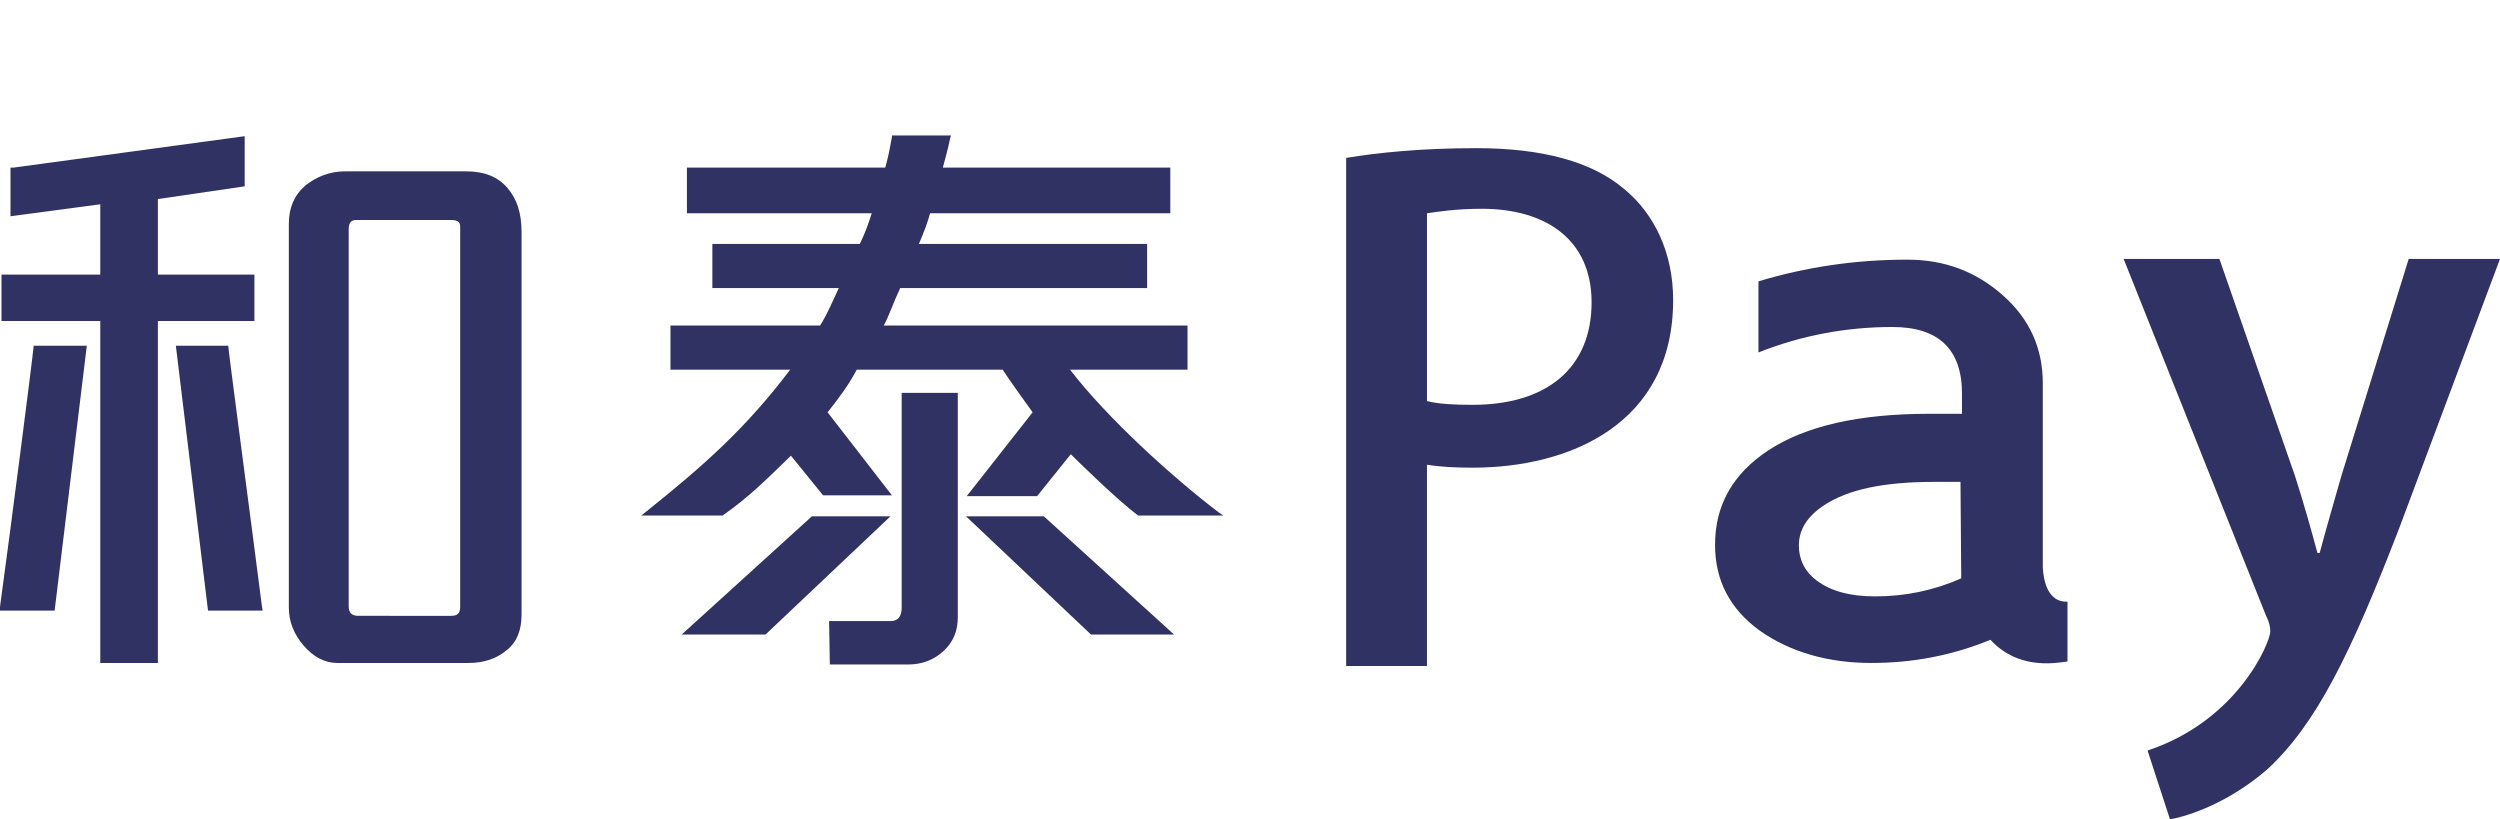
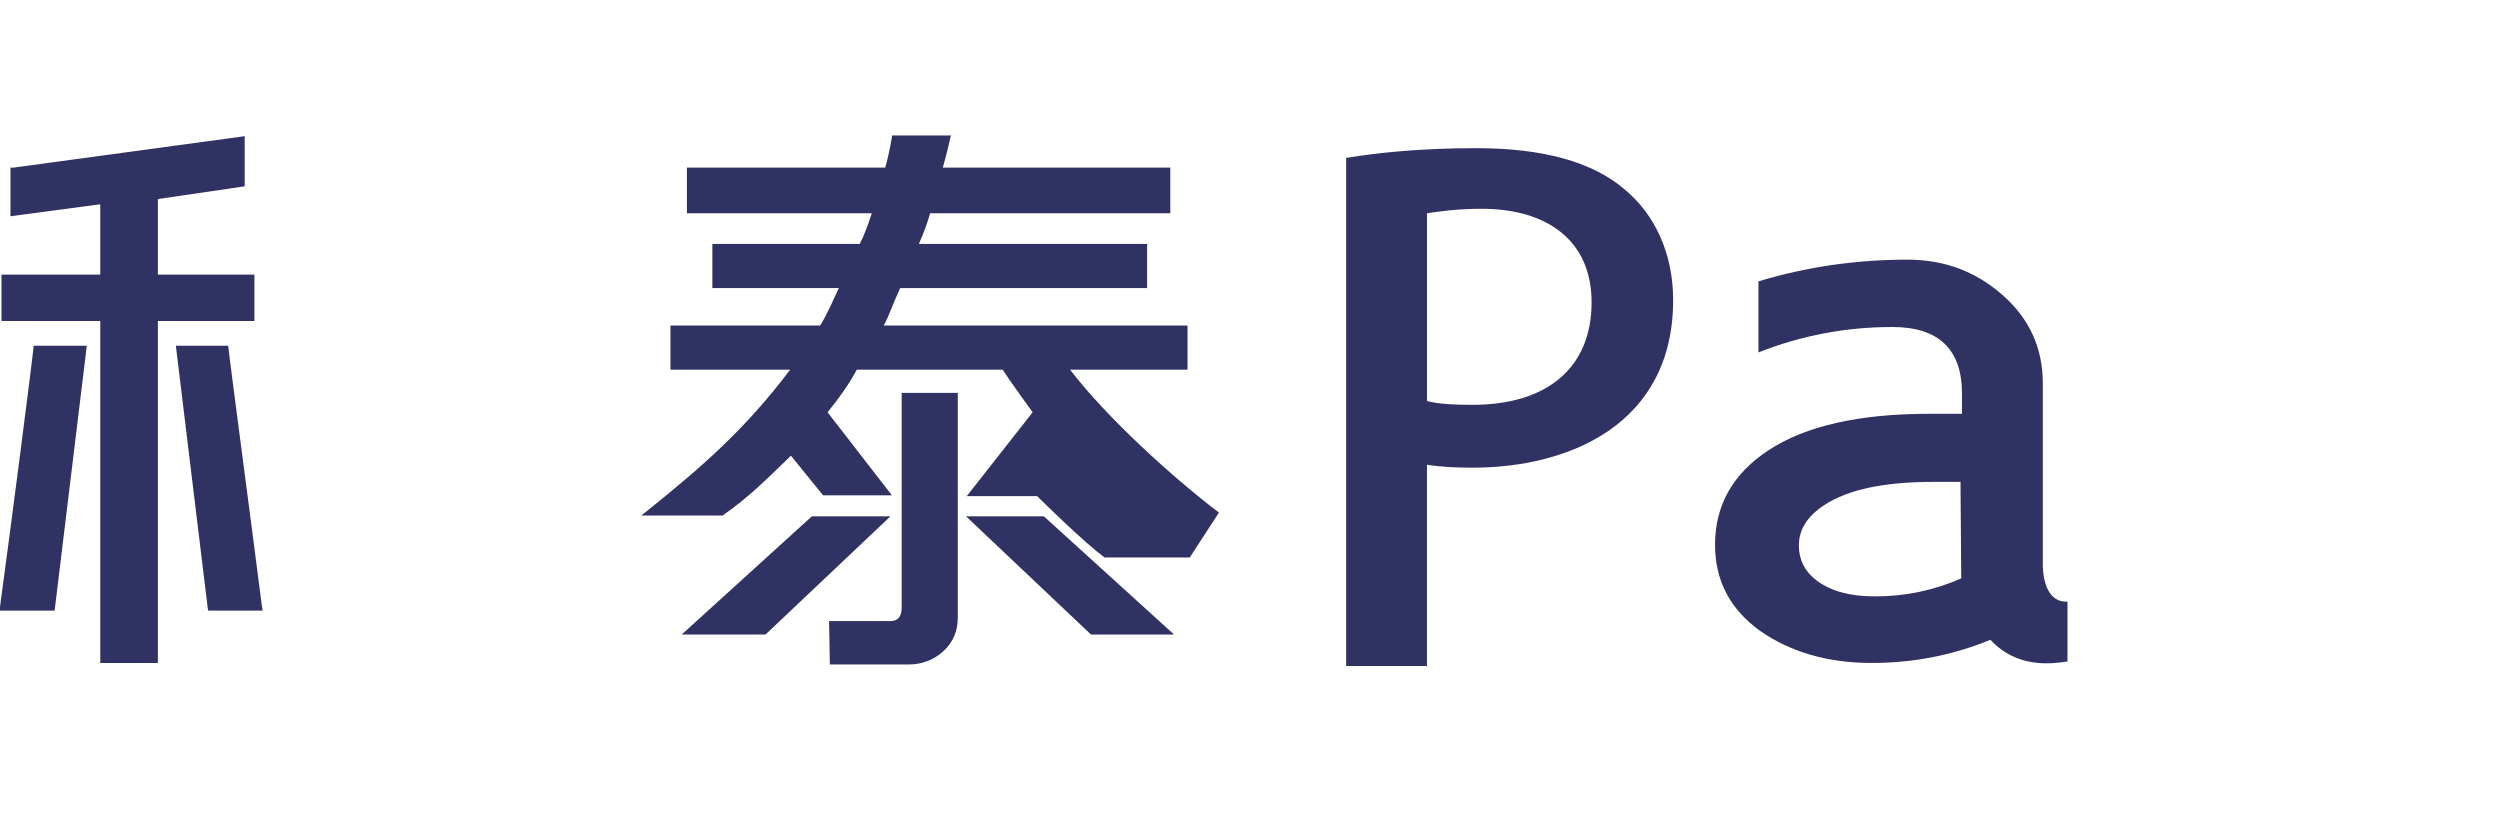
<svg xmlns="http://www.w3.org/2000/svg" version="1.1" id="圖層_1" x="0px" y="0px" viewBox="0 0 334.1 109.5" style="enable-background:new 0 0 334.1 109.5;" xml:space="preserve">
  <style type="text/css">
	.st0{fill:#303263;}
</style>
  <g>
-     <path class="st0" d="M334.1,34.6l-13.4,35.8c-6.5,16.9-11.2,26.5-17.8,32.5c-5,4.3-10.2,6.1-12.9,6.6l-3-9.2   c12.1-4,16.4-14.5,16.4-15.9c0-0.6-0.1-1.2-0.6-2.2l-19-47.6h12.8l10.1,29c1.1,3.4,2.2,7.3,3,10.3h0.3c0.8-3,1.9-6.8,2.9-10.3l9-29   H334.1z" />
    <path class="st0" d="M273,75.8V51.2c0-4.7-1.8-8.6-5.3-11.7c-3.6-3.2-7.8-4.8-12.8-4.8c-7,0-13.6,1-19.9,2.9v9.5   c5.8-2.3,11.8-3.4,17.9-3.4c6.2,0,9.3,3,9.3,8.9v2.7h-4.4c-9.3,0-16.5,1.6-21.5,4.9c-4.7,3.1-7.1,7.3-7.1,12.6c0,4.8,2,8.6,6,11.5   c4,2.8,9,4.3,14.9,4.3c5.5,0,10.8-1,15.9-3.1c3.6,3.9,8.3,3.2,10.3,2.9v-8C274.8,80.5,273.2,79.5,273,75.8 M262.1,77.3   c-3.7,1.6-7.4,2.4-11.5,2.4c-3.4,0-5.9-0.7-7.8-2.1c-1.6-1.2-2.4-2.8-2.4-4.7c0-2.1,1.1-3.9,3.4-5.4c3.2-2.1,8-3.1,14.6-3.1l3.6,0   L262.1,77.3z" />
    <path class="st0" d="M127.9,52.5h-7.4v28.7c0,1.2-0.5,1.8-1.5,1.8h-8.2l0.1,5.8h10.5c1.8,0,3.4-0.6,4.7-1.8   c1.3-1.2,1.9-2.7,1.9-4.5V52.5z" />
    <polygon class="st0" points="108.5,69 91.1,84.8 102.3,84.8 119,69  " />
    <polygon class="st0" points="139.5,69 156.9,84.8 145.8,84.8 129.1,69  " />
-     <path class="st0" d="M162.9,68.5c-6.2-4.7-15-12.7-19.9-19.1h15.7v-5.9h-40.6c0.6-1,1.3-3.1,2.2-5h33v-5.9h-30.5   c0.7-1.6,1.2-3,1.5-4.1h32.1v-6.1h-30.4c0.2-0.8,0.6-2.1,1-4l0.1-0.3h-7.9l0,0.2c-0.3,1.7-0.6,3.1-0.9,4.1H91.8v6.1h24.7   c-0.5,1.6-1,2.9-1.6,4.1H95.2v5.9h16.9c-0.7,1.5-1.6,3.6-2.5,5H89.6v5.9h16c-5.9,7.8-11.4,12.7-19.4,19.1l-0.5,0.4h10.9l0.1-0.1   c3.4-2.4,5.5-4.5,9-7.9l4.3,5.3h9.2l-8.6-11.1c1.6-2,2.9-3.8,3.9-5.7h19.5c1.1,1.7,2.5,3.6,4,5.7l-8.8,11.2h9.4l4.5-5.6   c1,1,6.2,6.1,9,8.2l0.1,0h11.3L162.9,68.5z" />
+     <path class="st0" d="M162.9,68.5c-6.2-4.7-15-12.7-19.9-19.1h15.7v-5.9h-40.6c0.6-1,1.3-3.1,2.2-5h33v-5.9h-30.5   c0.7-1.6,1.2-3,1.5-4.1h32.1v-6.1h-30.4c0.2-0.8,0.6-2.1,1-4l0.1-0.3h-7.9l0,0.2c-0.3,1.7-0.6,3.1-0.9,4.1H91.8v6.1h24.7   c-0.5,1.6-1,2.9-1.6,4.1H95.2v5.9h16.9c-0.7,1.5-1.6,3.6-2.5,5H89.6v5.9h16c-5.9,7.8-11.4,12.7-19.4,19.1l-0.5,0.4h10.9l0.1-0.1   c3.4-2.4,5.5-4.5,9-7.9l4.3,5.3h9.2l-8.6-11.1c1.6-2,2.9-3.8,3.9-5.7h19.5c1.1,1.7,2.5,3.6,4,5.7l-8.8,11.2h9.4c1,1,6.2,6.1,9,8.2l0.1,0h11.3L162.9,68.5z" />
    <polygon class="st0" points="34,36.7 21.1,36.7 21.1,26.6 32.7,24.9 32.7,18.2 1.8,22.4 1.4,22.4 1.4,28.9 13.4,27.3 13.4,36.7    0.2,36.7 0.2,42.9 13.4,42.9 13.4,88.6 21.1,88.6 21.1,42.9 34,42.9  " />
-     <path class="st0" d="M67.8,25.1c-1.3-1.5-3.1-2.2-5.5-2.2H46.1c-2,0-3.8,0.7-5.3,1.9c-1.5,1.3-2.2,3-2.2,5.1v51.3   c0,1.9,0.7,3.6,2,5.1c1.3,1.5,2.8,2.3,4.5,2.3h17.5c2.1,0,3.8-0.6,5.1-1.7c1.4-1.1,2-2.7,2-4.8V31C69.7,28.5,69.1,26.6,67.8,25.1    M61.5,30.3v50.8c0,0.8-0.3,1.2-1.2,1.2H47.9c-0.9,0-1.3-0.4-1.3-1.3V30.6c0-1,0.5-1.2,1-1.2h12.7C61.4,29.4,61.5,29.9,61.5,30.3" />
    <path class="st0" d="M4.5,46.2c-0.1,1.4-3,23.9-4.5,34.9L0,81.6h7.3l4.3-35.4H4.5z" />
    <path class="st0" d="M35,81c-1.4-11-4.4-33.5-4.5-34.8h-7l4.3,35.4h7.3L35,81z" />
    <path class="st0" d="M179.9,21.1c4.3-0.7,10-1.3,17.4-1.3c8.8,0,15.5,1.8,19.8,5.5c4,3.3,6.5,8.5,6.5,14.8   c0,16.6-13.9,22.4-26.8,22.4c-2.3,0-4.3-0.1-6.1-0.4v26.9h-10.8V21.1z M190.7,53.6c1.6,0.4,3.6,0.5,6.1,0.5   c9.9,0,15.9-4.9,15.9-13.7c0-8.3-6-12.5-14.7-12.5c-3.4,0-5.9,0.4-7.3,0.6V53.6z" />
  </g>
</svg>